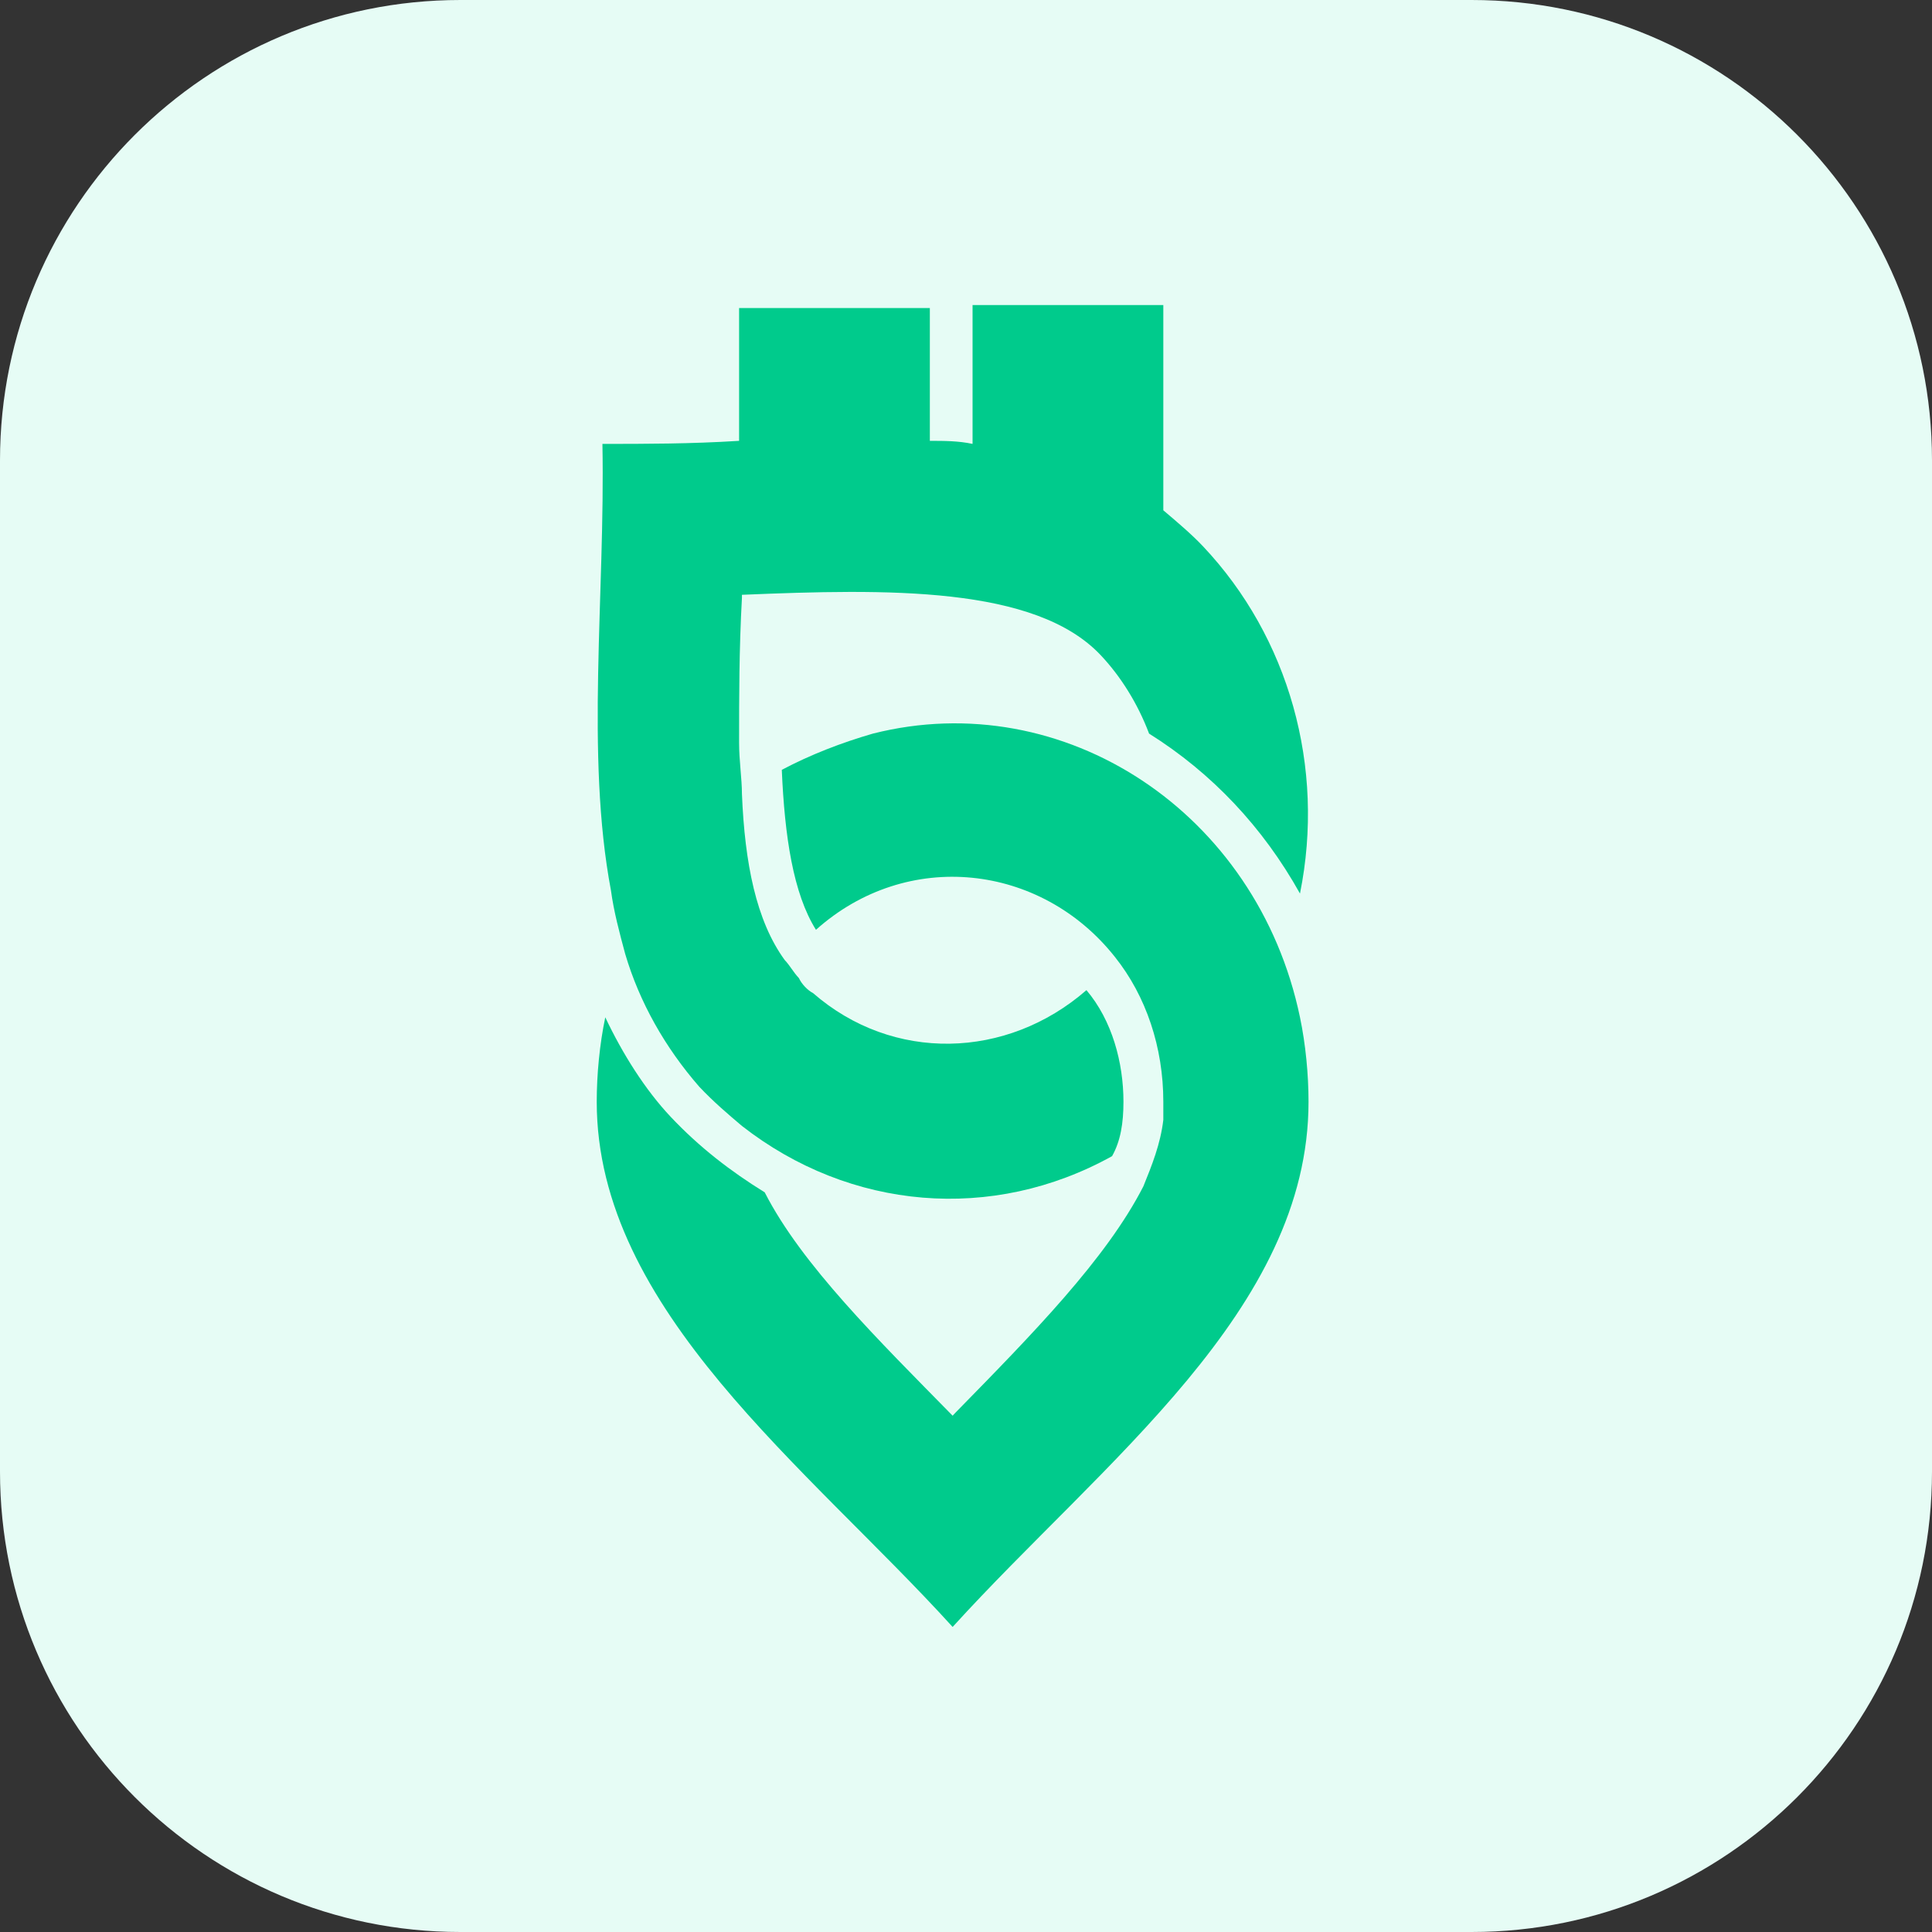
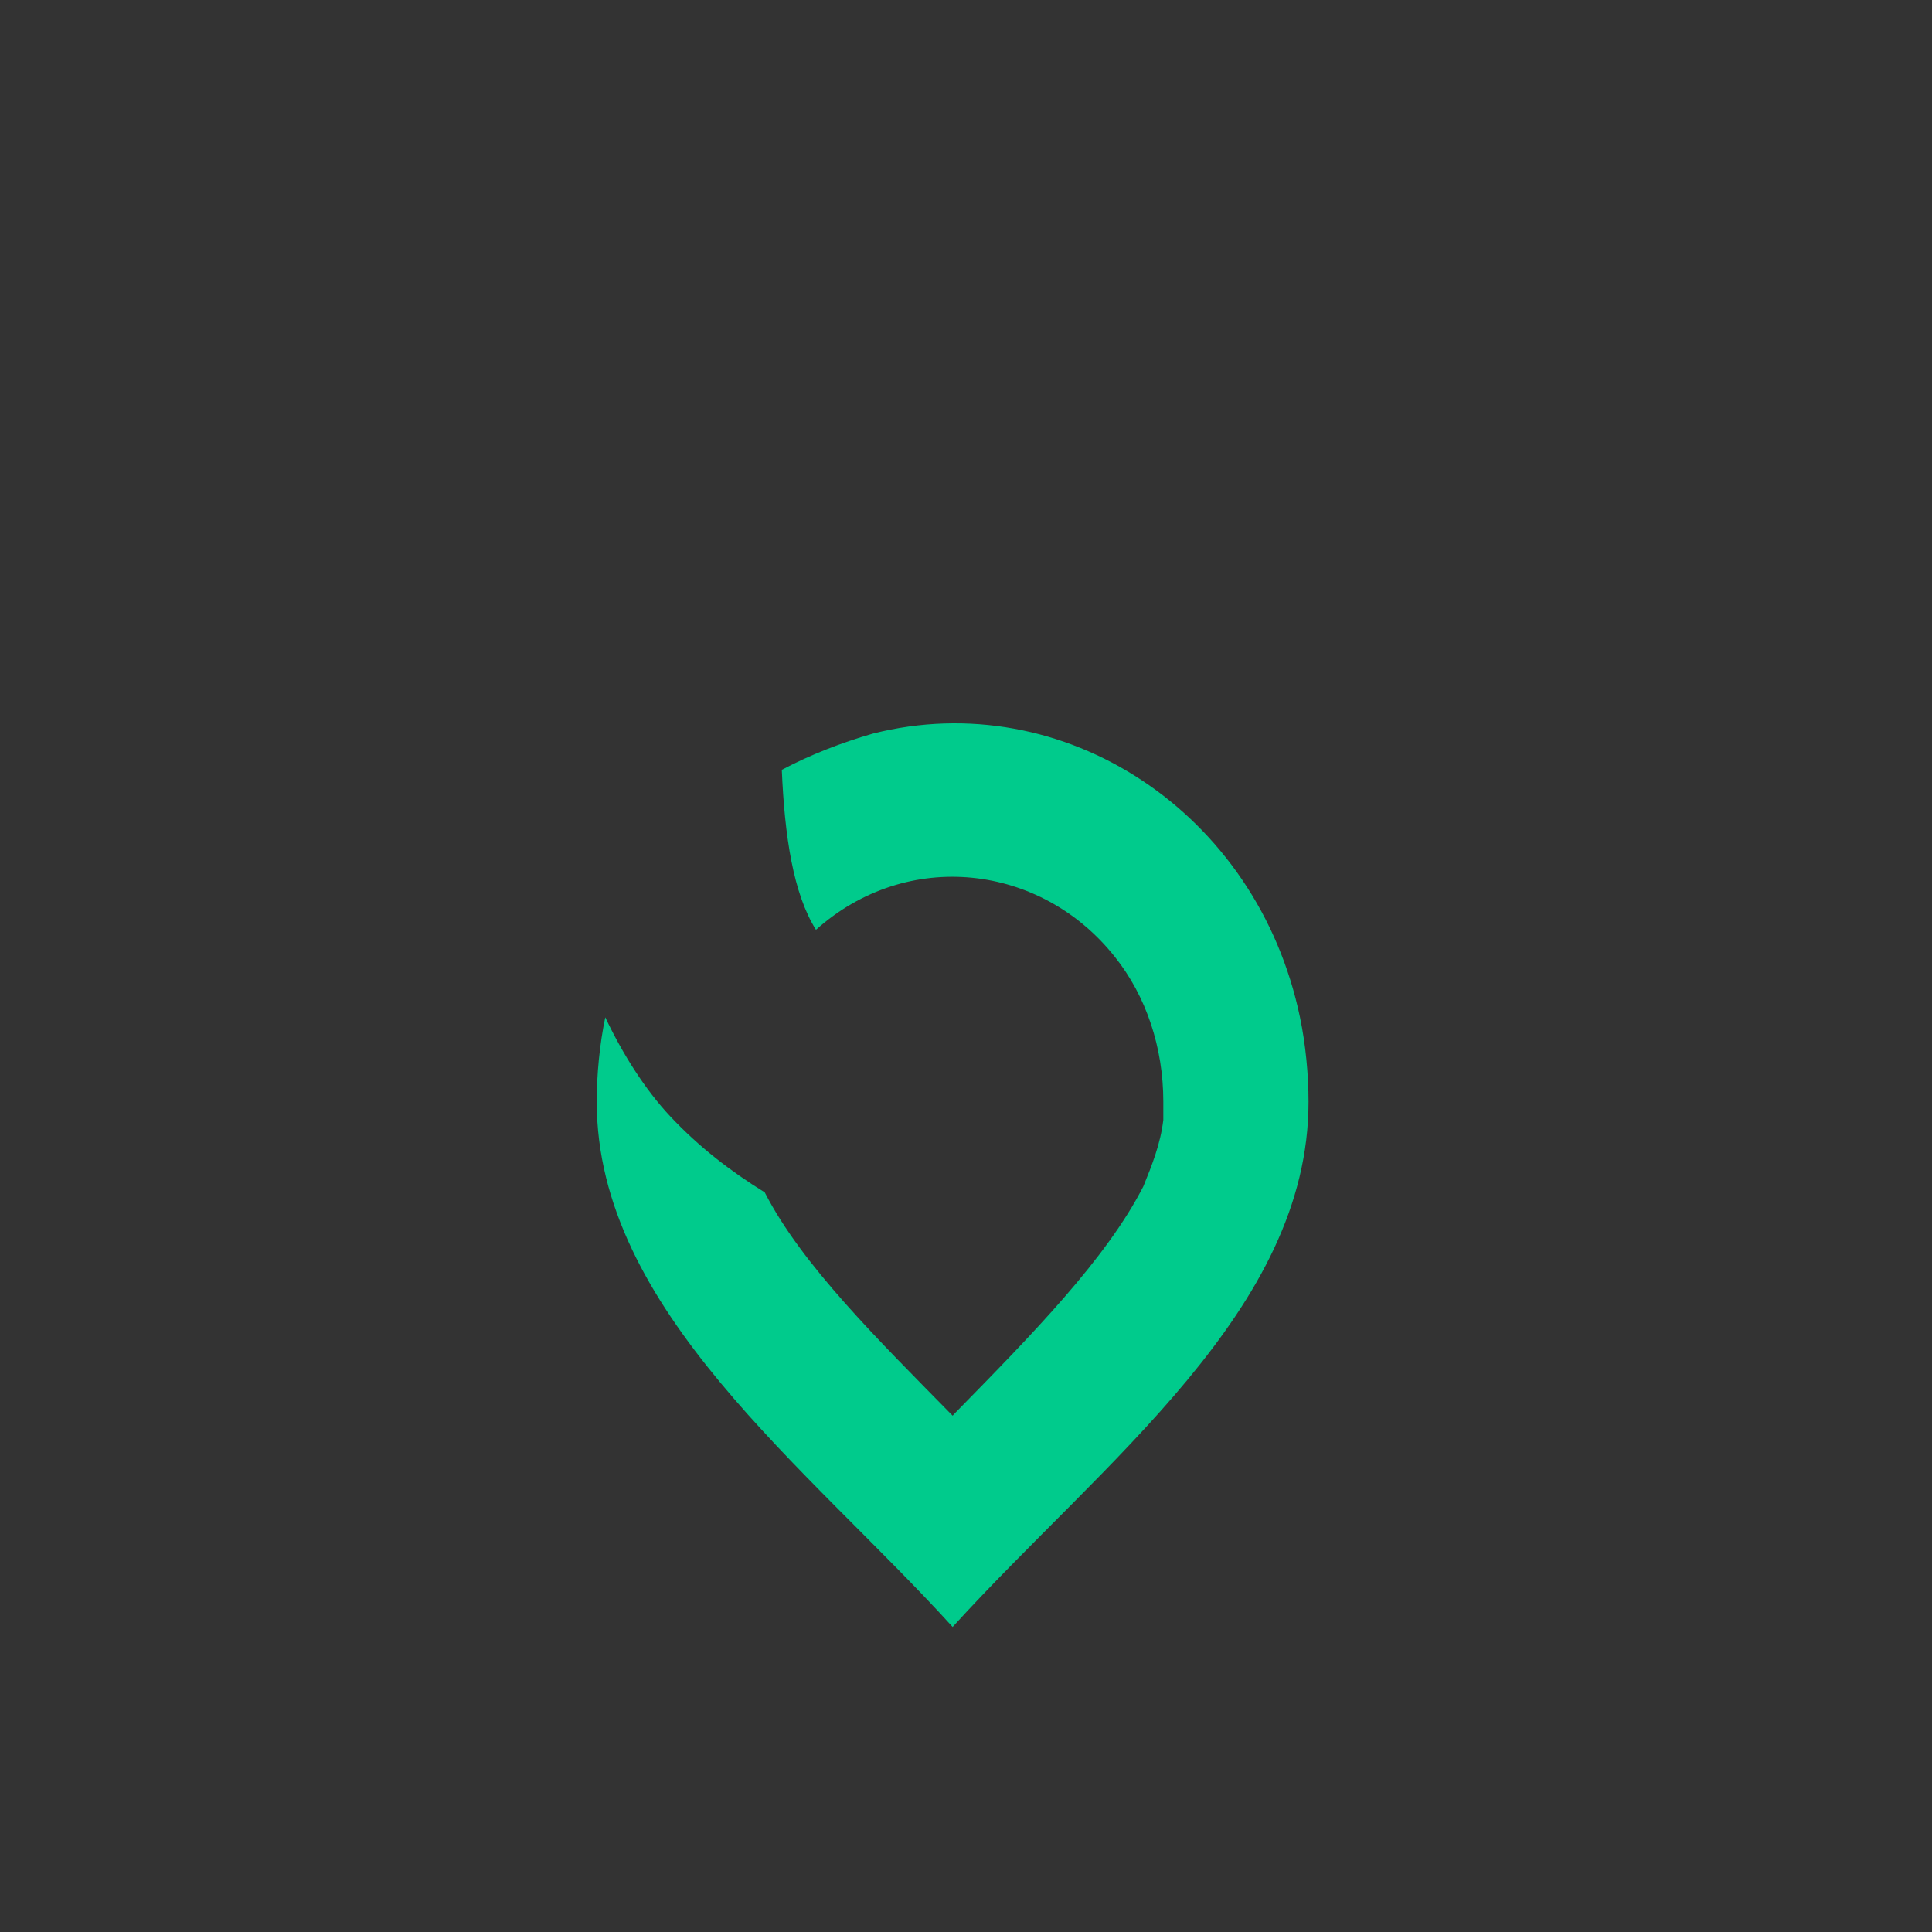
<svg xmlns="http://www.w3.org/2000/svg" width="38" height="38" viewBox="0 0 38 38" fill="none">
  <rect x="0" y="0" width="38" height="38" fill="#333333" stroke="none" />
-   <path d="M0 9.055C0 4.054 4.054 0 9.055 0H28.945C33.946 0 38 4.054 38 9.055V28.945C38 33.946 33.946 38 28.945 38H9.055C4.054 38 0 33.946 0 28.945V9.055Z" fill="#E6FCF5" />
-   <path d="M12.017 17.516C12.073 17.931 12.185 18.347 12.297 18.763C12.577 19.712 13.081 20.603 13.753 21.374C14.033 21.671 14.313 21.909 14.593 22.146C16.721 23.808 19.521 24.046 21.873 22.74C22.041 22.443 22.097 22.087 22.097 21.671C22.097 20.899 21.873 20.069 21.369 19.475C19.801 20.84 17.561 20.899 15.993 19.534C15.881 19.475 15.769 19.356 15.713 19.237C15.601 19.119 15.545 19 15.433 18.881C14.873 18.11 14.649 16.982 14.593 15.616C14.593 15.32 14.537 14.963 14.537 14.607C14.537 13.717 14.537 12.767 14.593 11.758V11.699C17.449 11.58 20.361 11.521 21.649 12.886C22.041 13.301 22.377 13.836 22.601 14.429C23.833 15.201 24.841 16.269 25.569 17.575C26.073 15.082 25.345 12.53 23.665 10.749C23.441 10.511 23.161 10.274 22.881 10.037V6H19.129V8.731C18.849 8.671 18.569 8.671 18.289 8.671V6.059H14.537V8.671C13.585 8.731 12.689 8.731 11.849 8.731C11.905 11.699 11.513 14.845 12.017 17.516Z" fill="#00CB8C" />
  <path d="M25.569 20.009C24.729 15.973 20.921 13.479 17.169 14.429C16.553 14.607 15.937 14.845 15.377 15.142C15.433 16.448 15.601 17.575 16.049 18.288C17.841 16.685 20.473 16.982 21.929 18.822C22.545 19.594 22.881 20.603 22.881 21.671C22.881 21.79 22.881 21.909 22.881 22.027C22.825 22.502 22.657 22.918 22.489 23.333C21.761 24.758 20.305 26.242 18.793 27.785L18.737 27.845C17.281 26.361 15.769 24.877 15.041 23.452C14.369 23.037 13.753 22.562 13.193 21.968C12.689 21.434 12.241 20.721 11.905 20.009C11.793 20.543 11.737 21.137 11.737 21.671C11.737 25.767 15.881 28.854 18.737 32C21.705 28.735 25.737 25.767 25.737 21.671C25.737 21.137 25.681 20.543 25.569 20.009Z" fill="#00CB8C" />
</svg>